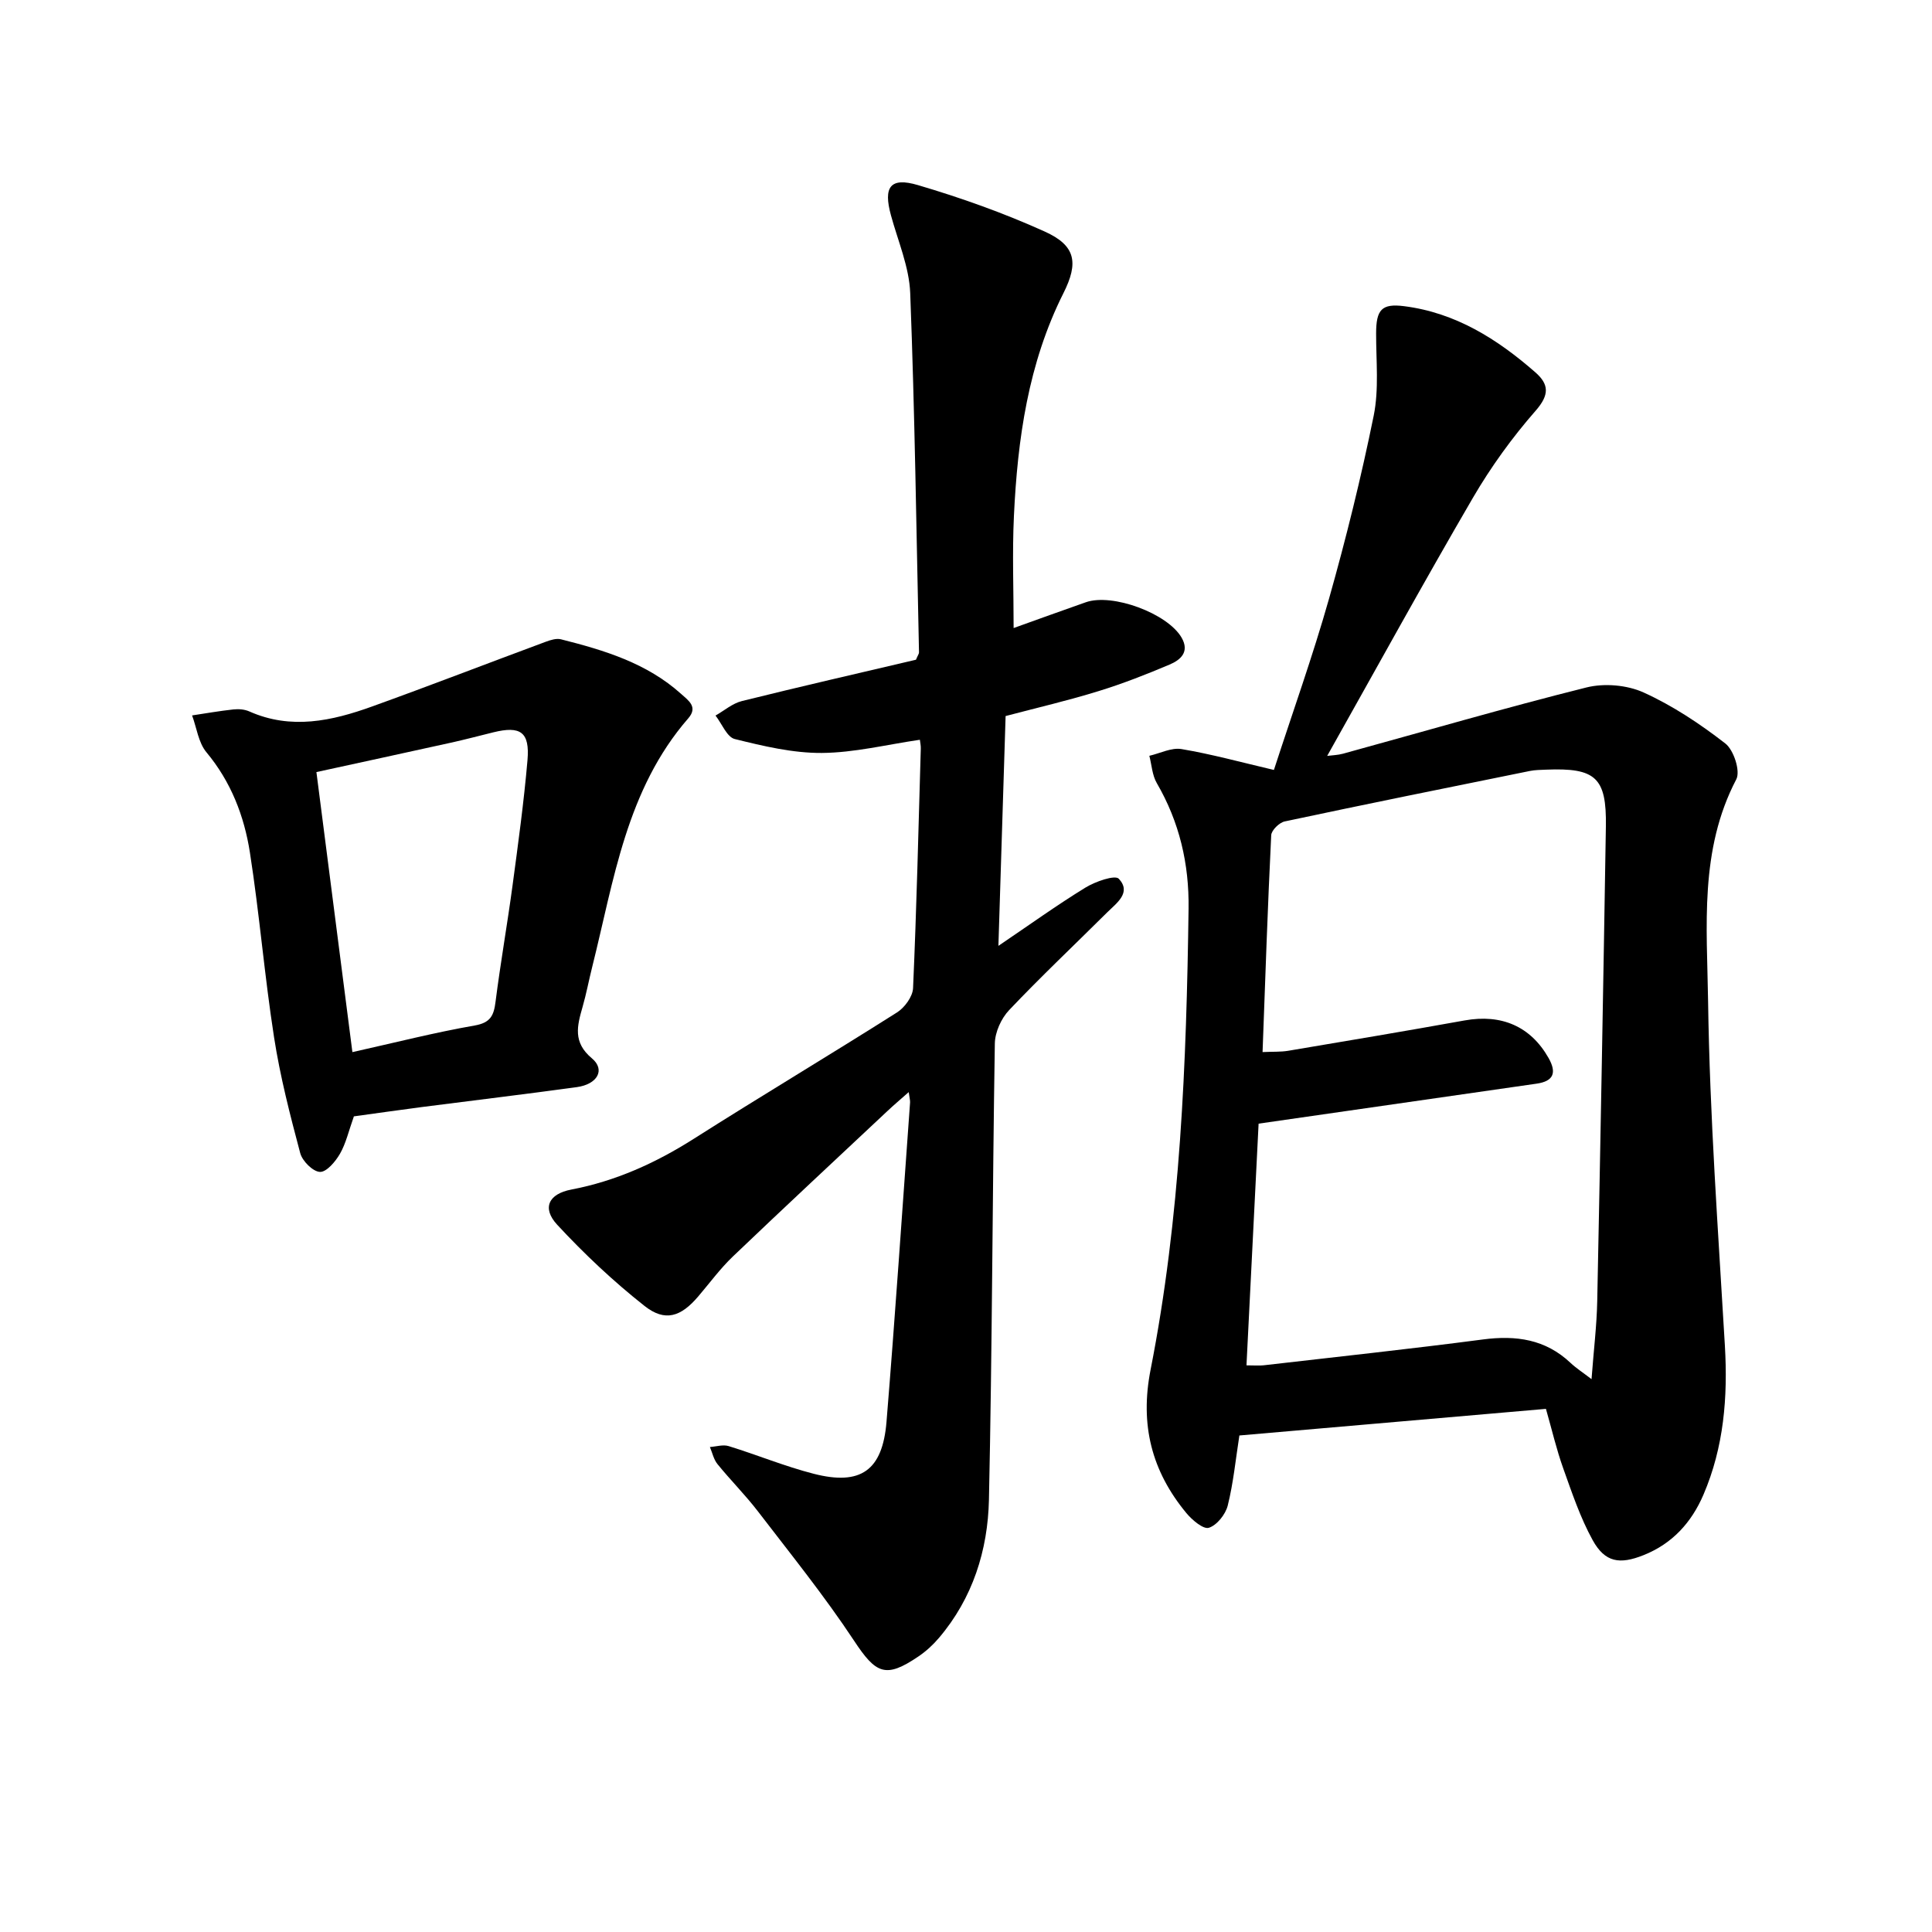
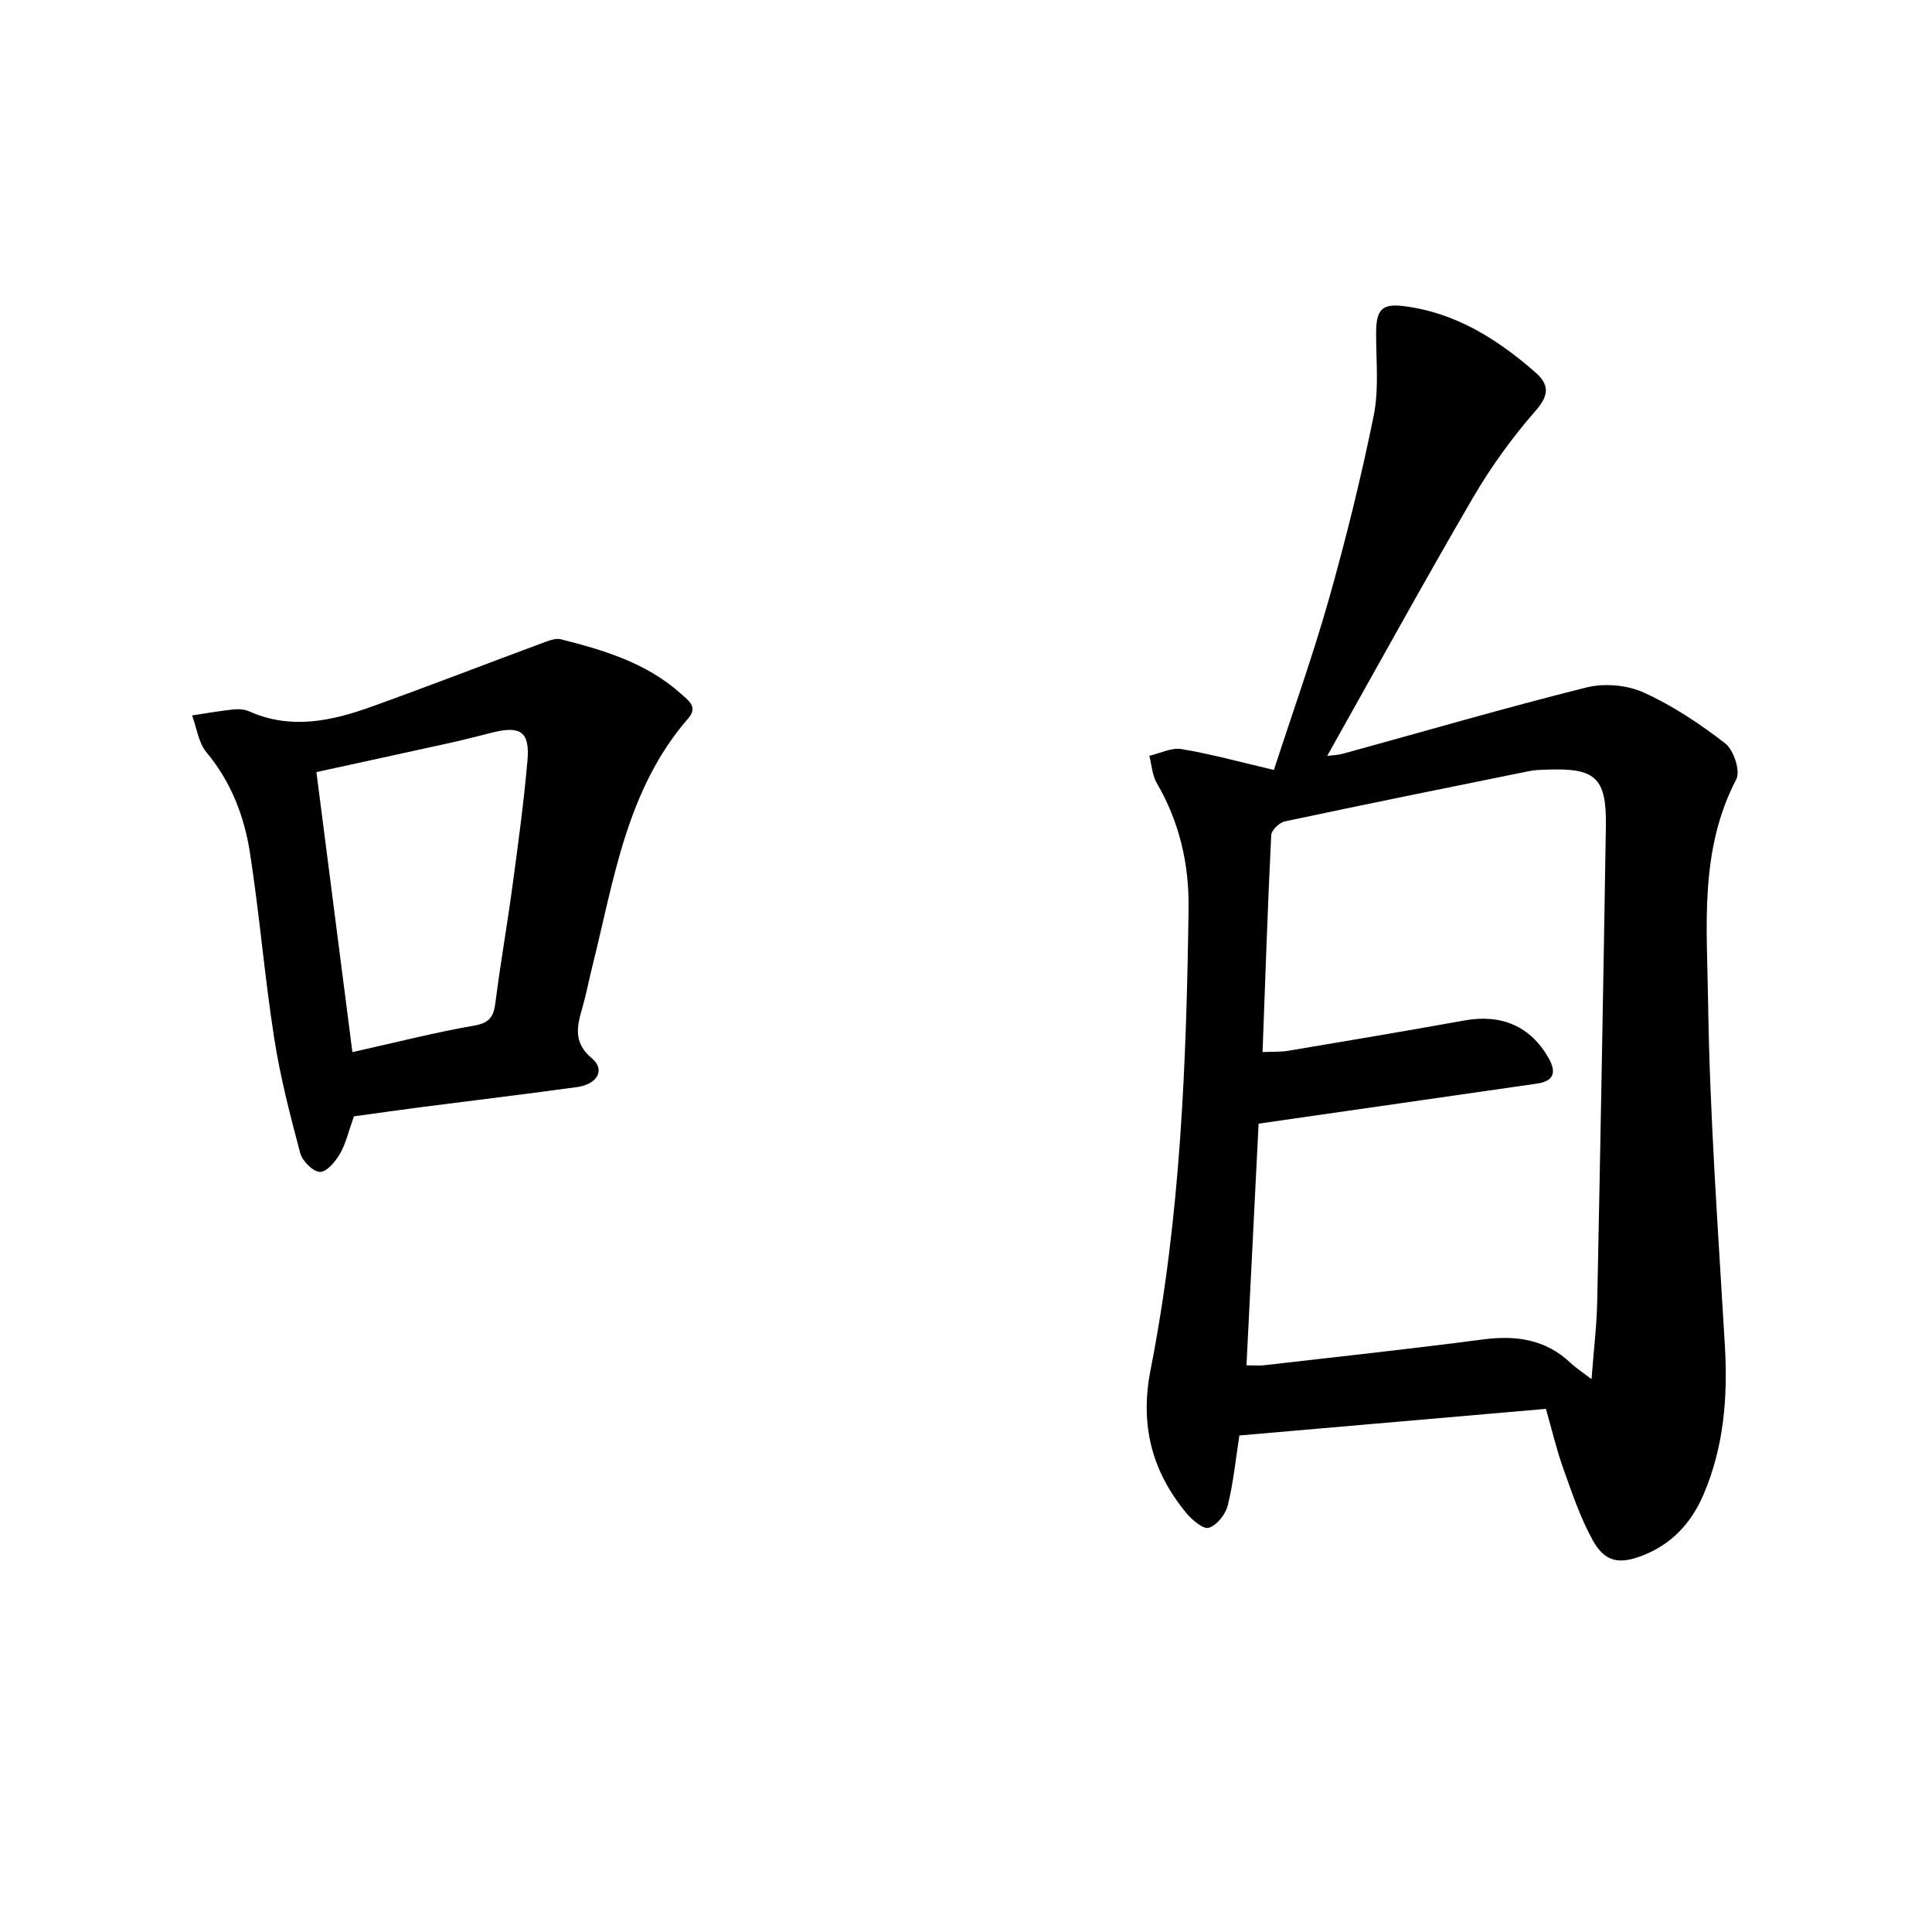
<svg xmlns="http://www.w3.org/2000/svg" enable-background="new 0 0 400 400" viewBox="0 0 400 400">
  <path d="m263.75 159.41c3.85-11.87 8.03-23.53 11.4-35.42 3.54-12.52 6.67-25.18 9.26-37.93 1.11-5.49.49-11.35.5-17.04.01-4.91 1.15-6.22 5.79-5.63 10.66 1.35 19.31 6.81 27.18 13.7 2.82 2.47 2.95 4.64.07 7.93-4.86 5.55-9.27 11.65-12.99 18.03-10.23 17.55-20.01 35.36-30.18 53.45 1.06-.14 2.2-.16 3.26-.45 16.8-4.61 33.53-9.5 50.42-13.72 3.68-.92 8.39-.52 11.83 1.04 6.02 2.73 11.68 6.49 16.92 10.56 1.74 1.35 3.16 5.72 2.27 7.42-7.67 14.65-6.06 30.5-5.84 45.89.34 23.81 2.09 47.61 3.48 71.39.62 10.64-.21 20.97-4.44 30.83-2.47 5.75-6.43 10.14-12.41 12.52-4.91 1.96-7.96 1.53-10.52-3.1-2.58-4.67-4.3-9.85-6.11-14.9-1.38-3.86-2.31-7.88-3.57-12.29-21.18 1.84-42.2 3.66-63.47 5.51-.77 4.93-1.24 9.81-2.41 14.51-.46 1.83-2.25 4.08-3.91 4.6-1.15.36-3.48-1.62-4.67-3.06-7.17-8.68-9.64-18.26-7.39-29.69 6.19-31.48 7.42-63.43 7.86-95.42.13-9.3-1.89-17.94-6.58-26.01-.95-1.63-1.05-3.75-1.54-5.65 2.23-.51 4.59-1.75 6.67-1.39 6.19 1.04 12.3 2.72 19.12 4.32zm-2.35 58.41c2.14-.1 3.73-.01 5.27-.26 12.2-2.05 24.4-4.1 36.57-6.29 7.66-1.38 13.68 1.26 17.37 7.77 1.72 3.04 1.07 4.81-2.47 5.32-19 2.74-38.01 5.47-57.56 8.28-.83 16.5-1.67 33.22-2.51 50.04 1.66 0 2.61.09 3.55-.01 15.14-1.75 30.3-3.37 45.41-5.35 6.85-.9 12.94-.05 18.13 4.85 1.17 1.1 2.54 1.98 4.35 3.37.45-6.04 1.08-11.1 1.18-16.16.67-32.76 1.26-65.51 1.79-98.27.16-10.15-2.12-12.18-12.4-11.76-1.11.05-2.24.05-3.33.27-16.93 3.43-33.87 6.85-50.77 10.45-1.12.24-2.74 1.83-2.79 2.85-.73 14.75-1.22 29.5-1.79 44.9z" />
-   <path d="m208.2 148.25c-.5 15.82-.98 31.17-1.49 47.58 6.5-4.4 12.13-8.45 18.03-12.07 2.04-1.25 6.11-2.67 6.9-1.82 2.67 2.88-.46 5.02-2.43 6.98-6.77 6.73-13.72 13.29-20.28 20.21-1.64 1.73-2.92 4.56-2.96 6.91-.51 31.49-.54 62.98-1.22 94.46-.23 10.45-3.35 20.38-10.35 28.61-1.22 1.44-2.66 2.76-4.22 3.82-6.85 4.66-8.83 3.62-13.39-3.29-6.12-9.25-13.12-17.93-19.88-26.74-2.61-3.4-5.67-6.45-8.37-9.78-.78-.96-1.06-2.34-1.56-3.53 1.3-.09 2.72-.55 3.88-.19 5.9 1.82 11.64 4.2 17.61 5.73 9.73 2.5 14.24-.67 15.07-10.74 1.8-22.03 3.28-44.08 4.88-66.13.03-.44-.11-.89-.28-2.15-1.71 1.52-3.1 2.68-4.41 3.92-10.67 10.01-21.39 19.98-31.97 30.09-2.63 2.51-4.81 5.49-7.18 8.27-3.59 4.23-6.87 5.36-11.14 1.99-6.44-5.08-12.49-10.78-18.07-16.8-3.24-3.5-1.75-6.4 2.89-7.29 9.18-1.75 17.46-5.49 25.34-10.49 13.95-8.86 28.15-17.34 42.12-26.19 1.58-1 3.25-3.28 3.32-5.04.73-16.52 1.12-33.06 1.6-49.59.02-.61-.12-1.23-.19-1.82-6.87 1-13.58 2.68-20.3 2.73-6.02.04-12.12-1.42-18.02-2.88-1.63-.4-2.67-3.18-3.99-4.86 1.81-1.03 3.51-2.52 5.45-3 12.12-3.01 24.3-5.8 36.05-8.56.4-.95.64-1.24.63-1.53-.54-24.79-.87-49.6-1.82-74.38-.21-5.41-2.53-10.76-3.99-16.11-1.6-5.84-.18-7.95 5.58-6.25 8.92 2.63 17.76 5.78 26.24 9.61 6.44 2.9 7.07 6.44 3.89 12.77-7.3 14.54-9.5 30.22-10.25 46.17-.36 7.57-.06 15.18-.06 23.16 4.89-1.75 9.91-3.58 14.95-5.34 5.5-1.93 16.93 2.31 19.83 7.33 1.71 2.98-.25 4.63-2.51 5.58-4.8 2.03-9.68 3.95-14.66 5.48-6.22 1.93-12.55 3.4-19.27 5.17z" />
  <path d="m73.27 231.13c-1.08 3.02-1.64 5.58-2.88 7.74-.93 1.62-2.79 3.82-4.15 3.76-1.46-.06-3.64-2.24-4.08-3.88-2.11-7.92-4.17-15.9-5.42-23.99-1.98-12.71-3.02-25.56-5-38.26-1.18-7.56-3.92-14.65-9-20.75-1.66-1.99-2.02-5.06-2.97-7.63 2.85-.43 5.69-.93 8.55-1.24 1.08-.12 2.32-.02 3.29.41 8.65 3.85 17.1 1.98 25.4-1.01 12.05-4.34 24-8.97 36.01-13.42.98-.36 2.18-.74 3.12-.5 8.96 2.26 17.78 4.92 24.87 11.3 1.52 1.37 3.55 2.69 1.49 5.06-12.83 14.75-15.38 33.47-19.88 51.43-.7 2.77-1.22 5.59-2.01 8.34-1.11 3.89-2.05 7.3 1.94 10.63 2.82 2.36 1.16 5.37-3.14 5.96-10.7 1.47-21.42 2.75-32.13 4.13-4.69.61-9.4 1.29-14.01 1.92zm-.31-13.3c8.92-1.99 17.06-4.07 25.31-5.51 3.31-.58 3.97-2.08 4.33-4.94 1.02-8.02 2.43-15.99 3.51-24.01 1.16-8.64 2.35-17.29 3.1-25.98.5-5.83-1.44-7.16-7.07-5.77-2.92.72-5.82 1.49-8.76 2.14-9.23 2.04-18.47 4.04-27.87 6.09 2.5 19.46 4.94 38.48 7.45 57.98z" />
</svg>